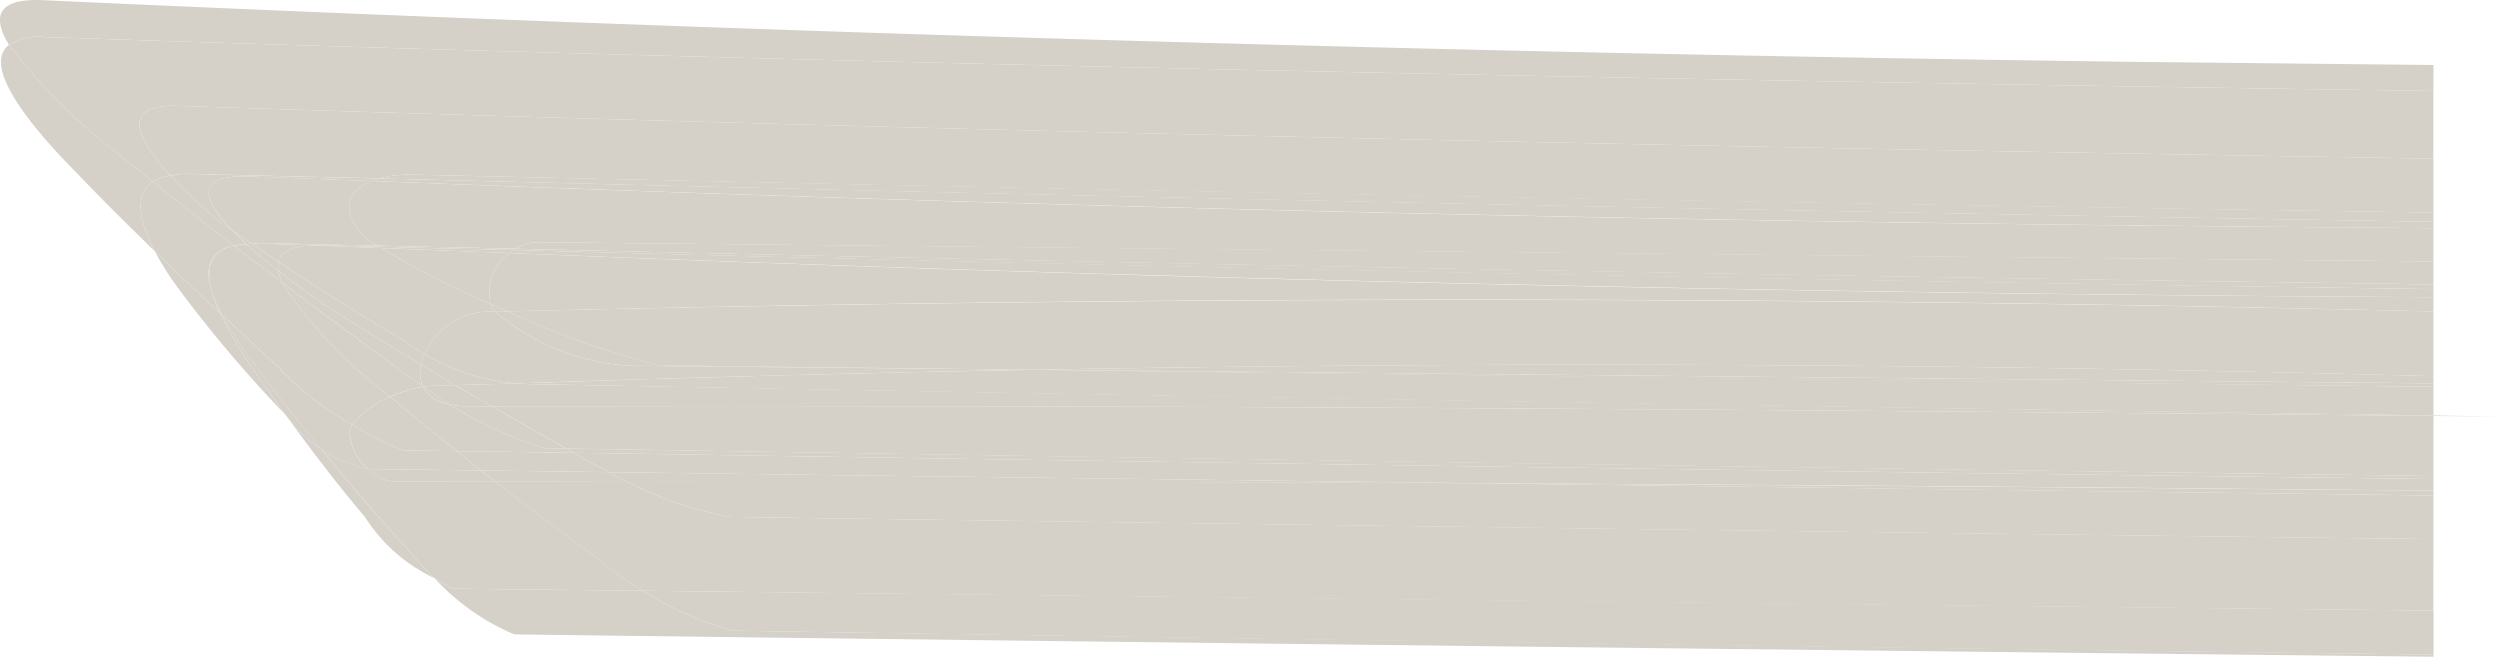
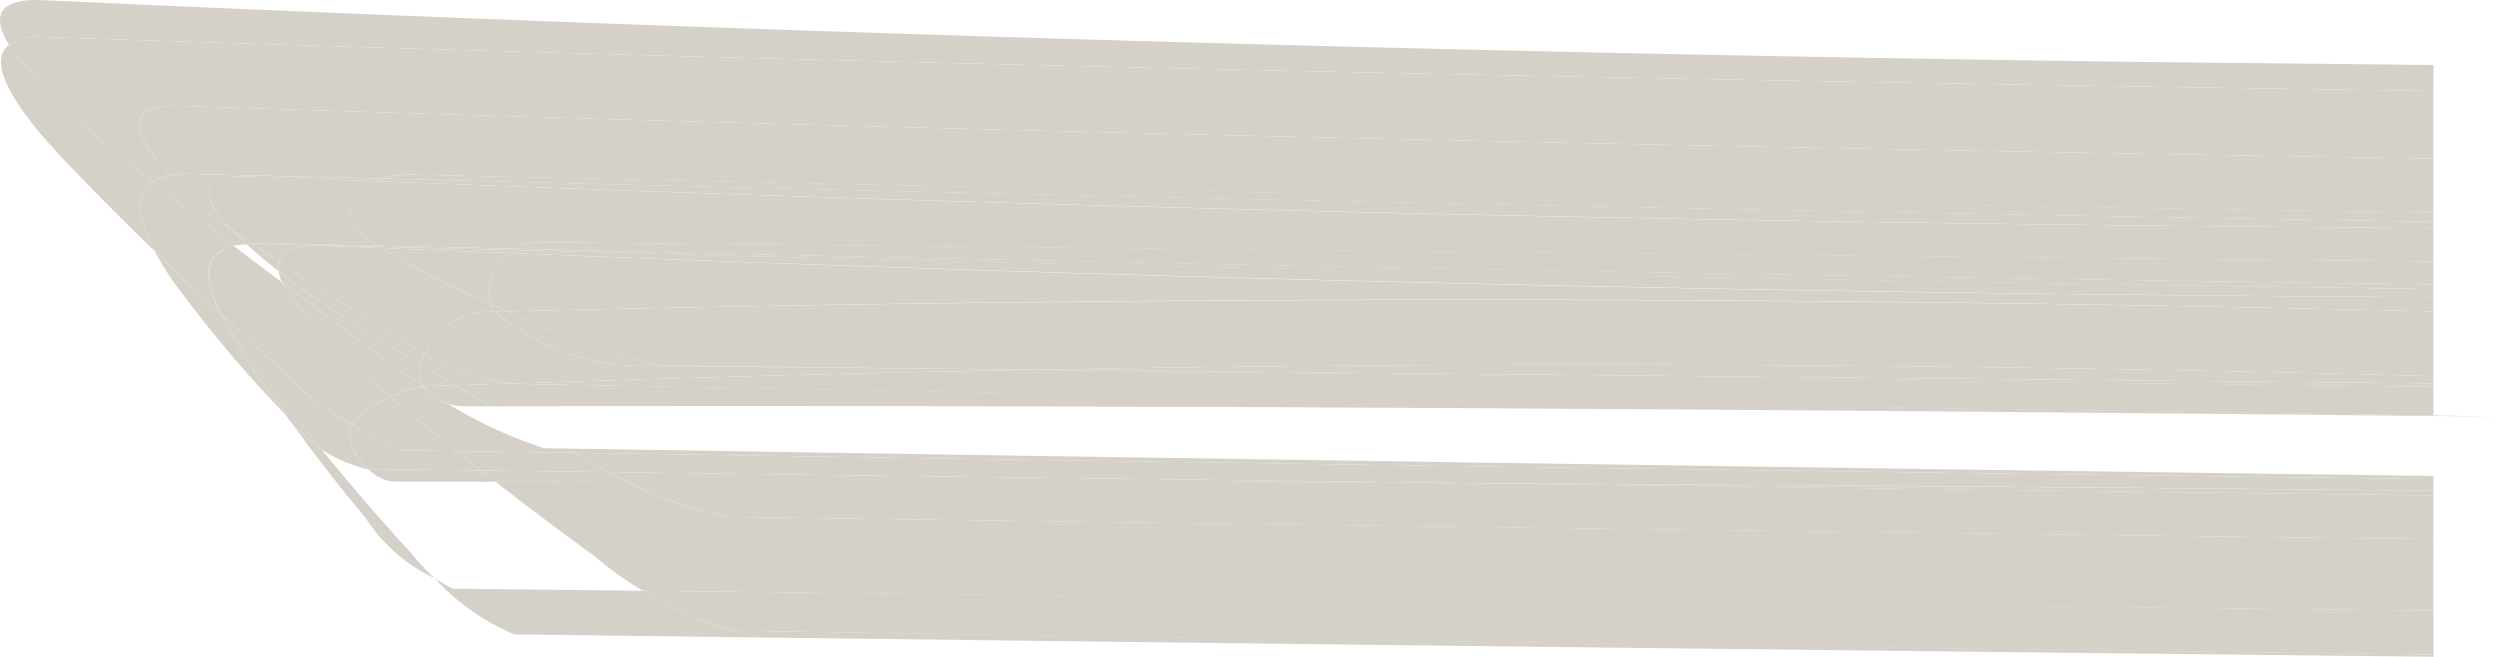
<svg xmlns="http://www.w3.org/2000/svg" id="Layer_1" data-name="Layer 1" viewBox="0 0 36.081 9.478" width="36.081px" height="9.478px">
  <path d="M2.208,2.621c-.159-.128-.323-.252-.48-.382A8.516,8.516,0,0,1,.129.648c-.52.399.889,1.75,1.024,1.896.35.366.714.724,1.08,1.081C2.04,3.261,1.904,2.821,2.208,2.621Z" fill="#D5D1C9" />
  <path d="M35.121,1.313V.938Q32.926.915,30.732.892,15.654.691.605.002C-.071-.024-.1.268.129.648A.809.809,0,0,1,.654.535C12.144.92,23.63,1.148,35.121,1.313Z" fill="#D5D1C9" />
  <path d="M1.727,2.239c.157.13.322.253.48.382a.643.643,0,0,1,.251-.087c-.44-.479-.772-1.035.107-1.006,10.852.358,21.702.588,32.554.761V1.313C23.63,1.148,12.144.92.654.535A.809.809,0,0,0,.129.648,8.516,8.516,0,0,0,1.727,2.239Z" fill="#D5D1C9" />
  <path d="M5.468,2.575A1.854,1.854,0,0,1,5.986,2.521q14.564.337,29.135.547V2.289C24.268,2.116,13.418,1.886,2.566,1.528c-.879-.029-.547.528-.107,1.006a1.101,1.101,0,0,1,.236-.026C3.619,2.533,4.544,2.551,5.468,2.575Z" fill="#D5D1C9" />
  <path d="M3.173,4.516c-.318-.294-.633-.59-.94-.891a4.743,4.743,0,0,0,.262.43A18.362,18.362,0,0,0,4.101,5.966c.006.008.015.012.021.021-.194-.269-.391-.537-.572-.812A6.338,6.338,0,0,1,3.173,4.516Z" fill="#D5D1C9" />
  <path d="M3.173,4.516a1.833,1.833,0,0,1-.129-.351c-.079-.281-.03-.518.281-.608.011-.004.025-.005.036-.009l.011-.003c-.393-.304-.779-.614-1.164-.925-.304.2-.168.641.025,1.004C2.54,3.926,2.855,4.221,3.173,4.516Z" fill="#D5D1C9" />
  <path d="M3.344,3.318c-.058-.041-.118-.078-.176-.12a7.598,7.598,0,0,1-.709-.664.643.643,0,0,0-.251.087c.385.311.771.621,1.164.925a1.128,1.128,0,0,1,.183-.023C3.48,3.454,3.408,3.386,3.344,3.318Z" fill="#D5D1C9" />
  <path d="M3.168,3.199c.057.041.118.079.176.12-.405-.422-.553-.798.242-.772.593.025,1.187.043,1.78.066a.978.978,0,0,1,.102-.037c-.924-.024-1.848-.042-2.772-.067a1.101,1.101,0,0,0-.236.026A7.598,7.598,0,0,0,3.168,3.199Z" fill="#D5D1C9" />
  <path d="M3.638,3.518C3.54,3.451,3.44,3.386,3.344,3.318c.065.068.136.136.211.205.022-.001.043-.003.067-.003Z" fill="#D5D1C9" />
  <path d="M3.737,3.507c.57.015,1.141.024,1.711.038-.048-.03-.101-.055-.149-.085-.402-.398-.308-.704.067-.848-.593-.023-1.187-.042-1.78-.066-.795-.026-.647.35-.242.772.096.068.197.133.294.2C3.675,3.517,3.696,3.506,3.737,3.507Z" fill="#D5D1C9" />
  <path d="M10.564,9.102A4.853,4.853,0,0,1,9.282,8.526c-.916-.011-1.832-.019-2.748-.03a2.759,2.759,0,0,1-.26-.149,3.295,3.295,0,0,0,1.15.809q13.848.175,27.698.322v-.031Q22.842,9.288,10.564,9.102Z" fill="#D5D1C9" />
  <path d="M9.282,8.526a4.853,4.853,0,0,0,1.283.576q12.277.197,24.557.345V8.812Q22.201,8.668,9.282,8.526Z" fill="#D5D1C9" />
  <path d="M3.325,3.557c-.311.09-.36.327-.281.608C2.98,3.894,3.028,3.657,3.325,3.557Z" fill="#D5D1C9" />
  <polygon points="3.372 3.546 3.361 3.549 3.373 3.547 3.372 3.546" fill="#D5D1C9" />
  <path d="M3.56,3.527,3.555,3.523a1.128,1.128,0,0,0-.183.023l.002.001A1.293,1.293,0,0,1,3.56,3.527Z" fill="#D5D1C9" />
  <path d="M3.555,3.523l.005.004c.021-.002.039-.006.062-.007C3.598,3.52,3.577,3.521,3.555,3.523Z" fill="#D5D1C9" />
  <path d="M35.121,3.067Q20.55,2.848,5.986,2.521a1.854,1.854,0,0,0-.518.054q14.823.385,29.653.626Z" fill="#D5D1C9" />
  <path d="M35.121,3.294v-.093Q20.291,2.955,5.468,2.575a.978.978,0,0,0-.102.037q14.236.561,28.497.67Q34.492,3.288,35.121,3.294Z" fill="#D5D1C9" />
  <path d="M5.299,3.46c.048.031.1.055.149.085.662.017,1.325.028,1.987.044a.629.629,0,0,1,.331-.093q13.677.146,27.355.277V3.294q-.629-.006-1.258-.012Q19.601,3.178,5.366,2.612C4.991,2.756,4.897,3.062,5.299,3.46Z" fill="#D5D1C9" />
  <path d="M4.635,6.481a1.851,1.851,0,0,1-.513-.495c.363.502.74.998,1.149,1.481a2.389,2.389,0,0,0,1.003.879,2.974,2.974,0,0,1-.332-.355C5.486,7.498,5.054,6.993,4.635,6.481Z" fill="#D5D1C9" />
  <path d="M4.635,6.481c-.293-.358-.584-.717-.859-1.084a7.277,7.277,0,0,1-.572-.853L3.173,4.516a6.338,6.338,0,0,0,.377.659c.181.275.378.543.572.812A1.851,1.851,0,0,0,4.635,6.481Z" fill="#D5D1C9" />
  <path d="M3.173,4.516l.031.028A1.956,1.956,0,0,1,3.043,4.165,1.833,1.833,0,0,0,3.173,4.516Z" fill="#D5D1C9" />
  <path d="M3.325,3.557c.011-.003.024-.006.036-.009C3.349,3.552,3.335,3.554,3.325,3.557Z" fill="#D5D1C9" />
  <path d="M3.622,3.52l.017-.001-.002-.001Z" fill="#D5D1C9" />
  <path d="M5.475,3.561l-.028-.016C4.877,3.531,4.307,3.522,3.737,3.507c-.041-.001-.062.01-.099.011l.002.001c.02,0,.034-.003.055-.002C4.288,3.534,4.881,3.544,5.475,3.561Z" fill="#D5D1C9" />
-   <path d="M9.282,8.526a4.387,4.387,0,0,1-.684-.489c-.492-.354-.971-.717-1.445-1.084-.486.001-.972-.003-1.458-.002a.576.576,0,0,1-.376-.182l-.027-0a2.203,2.203,0,0,1-.655-.287c.42.511.851,1.017,1.307,1.51a2.974,2.974,0,0,0,.332.355,2.759,2.759,0,0,0,.26.149C7.449,8.507,8.366,8.515,9.282,8.526Z" fill="#D5D1C9" />
  <path d="M35.121,7.781Q22.833,7.629,10.546,7.461a5.425,5.425,0,0,1-1.491-.505c-.635.001-1.269-.004-1.904-.003.474.367.954.73,1.445,1.084a4.387,4.387,0,0,0,.684.489q12.919.154,25.839.286Z" fill="#D5D1C9" />
  <path d="M21.277,6.974Q15.167,6.942,9.056,6.956a5.425,5.425,0,0,0,1.491.505q12.287.172,24.574.32V7.151Q28.199,7.063,21.277,6.974Z" fill="#D5D1C9" />
  <path d="M5.048,6.208a.348.348,0,0,1,.04-.078,4.186,4.186,0,0,1-1.087-.85c-.272-.241-.532-.49-.798-.735a7.277,7.277,0,0,0,.572.853c.276.367.566.726.859,1.084a2.203,2.203,0,0,0,.655.287l.027 0A.709.709,0,0,1,5.048,6.208Z" fill="#D5D1C9" />
  <path d="M5.088,6.13a1.244,1.244,0,0,1,.543-.403c-.079-.066-.162-.129-.24-.195A6.125,6.125,0,0,1,4.071,4.077c-.233-.176-.467-.351-.697-.53l-.013.001c-.012.003-.025.005-.036.009-.296.099-.344.337-.281.608a1.956,1.956,0,0,0,.16.379c.265.245.525.494.798.735A4.186,4.186,0,0,0,5.088,6.13Z" fill="#D5D1C9" />
-   <path d="M3.56,3.527a1.293,1.293,0,0,0-.186.02c.23.178.464.354.697.53a.679.679,0,0,1-.052-.166C3.865,3.791,3.706,3.66,3.56,3.527Z" fill="#D5D1C9" />
  <path d="M6.099,5.566A5.913,5.913,0,0,1,5.563,5.184c-.506-.362-.999-.734-1.492-1.107A6.125,6.125,0,0,0,5.391,5.532c.078.066.161.129.24.195a1.865,1.865,0,0,1,.473-.146Z" fill="#D5D1C9" />
  <path d="M6.099,5.566A.497.497,0,0,1,6.078,5.26c-.457-.276-.913-.552-1.359-.839.063.042-.296-.194-.7-.51a.679.679,0,0,0,.052.166c.493.372.987.744,1.492,1.107A5.913,5.913,0,0,0,6.099,5.566Z" fill="#D5D1C9" />
  <path d="M4.022,3.779q-.193-.129-.383-.26l-.017.001c-.023.001-.041.005-.062.007.146.133.305.264.459.385A.324.324,0,0,1,4.022,3.779Z" fill="#D5D1C9" />
-   <path d="M4.612,3.545c.299.013.597.022.896.035l-.033-.019C4.881,3.544,4.288,3.534,3.694,3.517c-.021-.001-.035.002-.055.002q.19.131.383.26C4.059,3.628,4.225,3.532,4.612,3.545Z" fill="#D5D1C9" />
+   <path d="M4.612,3.545c.299.013.597.022.896.035l-.033-.019C4.881,3.544,4.288,3.534,3.694,3.517c-.021-.001-.035.002-.055.002q.19.131.383.26C4.059,3.628,4.225,3.532,4.612,3.545" fill="#D5D1C9" />
  <path d="M21.277,6.974q6.922.093,13.844.177v-.07Q28.199,7.015,21.277,6.974Z" fill="#D5D1C9" />
  <path d="M5.834,4.915c-.624-.359-1.223-.742-1.812-1.136a.324.324,0,0,0-.003.132c.404.316.763.552.7.51.446.287.902.563,1.359.839a.777.777,0,0,1,.05-.149A2.927,2.927,0,0,1,5.834,4.915Z" fill="#D5D1C9" />
  <path d="M6.128,5.111a1.012,1.012,0,0,1,.857-.611c.054-.001.107-.002.161-.003-.011-.014-.029-.028-.038-.042a.356.356,0,0,1-.027-.069,12.005,12.005,0,0,1-1.573-.806c-.299-.013-.597-.022-.896-.035-.386-.013-.553.083-.59.234.589.394,1.188.777,1.812,1.136A2.927,2.927,0,0,0,6.128,5.111Z" fill="#D5D1C9" />
  <path d="M6.099,5.566l.006.016.014-.002Z" fill="#D5D1C9" />
  <path d="M6.206,5.57c.12-.005.24-.006.36-.011-.165-.098-.325-.2-.488-.299a.497.497,0,0,0,.021.306l.02.014C6.148,5.576,6.18,5.57,6.206,5.57Z" fill="#D5D1C9" />
  <path d="M7.439,5.534a3.057,3.057,0,0,1-1.312-.423.777.777,0,0,0-.05.149c.164.099.323.202.488.299C6.857,5.549,7.148,5.544,7.439,5.534Z" fill="#D5D1C9" />
  <path d="M14.258,5.329q-2.571-.025-5.142-.05a3.275,3.275,0,0,1-1.971-.782c-.054.001-.107.002-.161.003a1.012,1.012,0,0,0-.857.611,3.057,3.057,0,0,0,1.312.423q3.721-.129,7.442-.197C14.673,5.334,14.466,5.332,14.258,5.329Z" fill="#D5D1C9" />
  <path d="M7.402,3.609c.011-.007.022-.013.033-.019-.662-.016-1.325-.028-1.987-.044l.028.016C6.117,3.58,6.76,3.592,7.402,3.609Z" fill="#D5D1C9" />
  <path d="M7.402,3.609c-.642-.017-1.285-.03-1.927-.048l.033.019c.614.026,1.228.047,1.842.072C7.368,3.638,7.383,3.622,7.402,3.609Z" fill="#D5D1C9" />
  <path d="M7.35,3.652c-.614-.025-1.228-.046-1.842-.072a12.005,12.005,0,0,0,1.573.806A.712.712,0,0,1,7.35,3.652Z" fill="#D5D1C9" />
  <path d="M14.258,5.329c.208.003.415.005.623.008l.067-.001Z" fill="#D5D1C9" />
  <path d="M35.121,3.773q-13.678-.139-27.355-.277a.629.629,0,0,0-.331.093q13.842.335,27.686.515Z" fill="#D5D1C9" />
  <path d="M7.31,4.491c-.079-.032-.151-.071-.229-.104a.356.356,0,0,0,.027.069c.009.014.027.028.038.042.058-.001.116-.002.173-.003Z" fill="#D5D1C9" />
  <path d="M9.116,5.279q2.571.025,5.142.05c-1.585-.021-3.17-.036-4.756-.058a13.146,13.146,0,0,1-2.184-.778c-.058.001-.116.002-.173.003A3.275,3.275,0,0,0,9.116,5.279Z" fill="#D5D1C9" />
  <path d="M35.121,4.173V4.105Q21.276,3.918,7.435,3.59c-.011.006-.022.012-.033.019Q21.26,3.987,35.121,4.173Z" fill="#D5D1C9" />
  <path d="M34.921,4.288l.2.002V4.173Q21.259,3.977,7.402,3.609c-.019.013-.034.029-.052.043Q21.124,4.21,34.921,4.288Z" fill="#D5D1C9" />
  <path d="M7.319,4.494q13.905-.34,27.802.001V4.29l-.2-.002q-13.798-.071-27.571-.636a.712.712,0,0,0-.269.734c.078.033.15.072.229.104Z" fill="#D5D1C9" />
  <path d="M35.121,5.429V4.495q-13.898-.333-27.802-.001a13.146,13.146,0,0,0,2.184.778c1.585.022,3.17.036,4.756.058L14.948,5.336Q25.035,5.155,35.121,5.429Z" fill="#D5D1C9" />
  <path d="M5.317,6.769a.576.576,0,0,0,.376.182c.486-.001.972.003,1.458.002-.071-.055-.145-.108-.216-.163C6.397,6.782,5.857,6.777,5.317,6.769Z" fill="#D5D1C9" />
  <path d="M8.793,6.814C8.174,6.805,7.555,6.799,6.936,6.79c.071.055.144.108.216.163.635-.001,1.269.003,1.904.003C8.966,6.912,8.88,6.863,8.793,6.814Z" fill="#D5D1C9" />
  <path d="M8.793,6.814c.086.049.173.098.262.142q6.111-.005,12.221.018C17.116,6.918,12.954,6.873,8.793,6.814Z" fill="#D5D1C9" />
  <path d="M6.594,6.511c-.259-.004-.519-.007-.778-.011a4.848,4.848,0,0,1-.727-.37.348.348,0,0,0-.04.078.709.709,0,0,0,.269.561c.54.008,1.079.013,1.619.021C6.82,6.699,6.709,6.603,6.594,6.511Z" fill="#D5D1C9" />
  <path d="M5.088,6.13a4.848,4.848,0,0,0,.727.37c.259.004.519.007.778.011-.324-.258-.646-.519-.962-.783A1.244,1.244,0,0,0,5.088,6.13Z" fill="#D5D1C9" />
  <path d="M8.283,6.535c-.563-.009-1.126-.015-1.689-.024.116.092.226.188.343.279.619.009,1.238.015,1.857.024-.136-.077-.284-.133-.412-.223C8.348,6.573,8.316,6.553,8.283,6.535Z" fill="#D5D1C9" />
  <path d="M8.176,6.474c-.108-.002-.215-.003-.323-.005A6.532,6.532,0,0,1,6.463,5.826a.481.481,0,0,1-.358-.244,1.865,1.865,0,0,0-.473.146c.316.265.638.525.962.783.563.009,1.126.015,1.689.024C8.246,6.515,8.212,6.494,8.176,6.474Z" fill="#D5D1C9" />
-   <path d="M6.698,5.863a.938.938,0,0,1-.235-.037,6.532,6.532,0,0,0,1.39.644c.108.002.215.003.323.005-.362-.199-.718-.405-1.074-.61C6.967,5.864,6.833,5.863,6.698,5.863Z" fill="#D5D1C9" />
  <path d="M35.121,7.081V6.914Q21.701,6.749,8.283,6.535c.033.018.065.038.099.056.128.09.277.146.412.223,4.161.059,8.323.104,12.484.16Q28.199,7.01,35.121,7.081Z" fill="#D5D1C9" />
  <path d="M8.176,6.474c.036.02.071.041.107.061q13.418.215,26.838.379V6.87Q21.648,6.69,8.176,6.474Z" fill="#D5D1C9" />
-   <path d="M35.121,6.004c-9.339-.095-18.678-.161-28.019-.14.356.205.712.411,1.074.61q13.472.223,26.945.396Z" fill="#D5D1C9" />
  <path d="M6.105,5.581a.481.481,0,0,0,.358.244c-.122-.073-.229-.164-.344-.246Z" fill="#D5D1C9" />
  <path d="M7.102,5.864c-.178-.103-.36-.201-.536-.305-.12.004-.24.006-.36.011-.026.001-.058.006-.088.01.115.081.223.172.344.246a.938.938,0,0,0,.235.037C6.833,5.863,6.967,5.864,7.102,5.864Z" fill="#D5D1C9" />
  <path d="M7.487,5.541c-.016-.001-.031-.005-.047-.007-.291.01-.582.015-.873.025.176.104.358.202.536.305,9.341-.021,18.68.045,28.019.14V5.996Q21.303,5.796,7.487,5.541Z" fill="#D5D1C9" />
  <path d="M35.121,5.996V5.582Q25.001,5.458,14.881,5.337q-3.721.067-7.442.197c.016.002.031.006.047.007Q21.302,5.806,35.121,5.996Z" fill="#D5D1C9" />
  <path d="M14.948,5.336l-.067.001q10.119.137,20.24.245V5.533Q25.034,5.434,14.948,5.336Z" fill="#D5D1C9" />
  <path d="M14.948,5.336q10.086.1,20.173.197V5.429Q25.035,5.154,14.948,5.336Z" fill="#D5D1C9" />
  <path d="M35.121,5.996v.008c.32.003.64.005.96.008C35.761,6.008,35.441,6.001,35.121,5.996Z" fill="#D5D1C9" />
</svg>